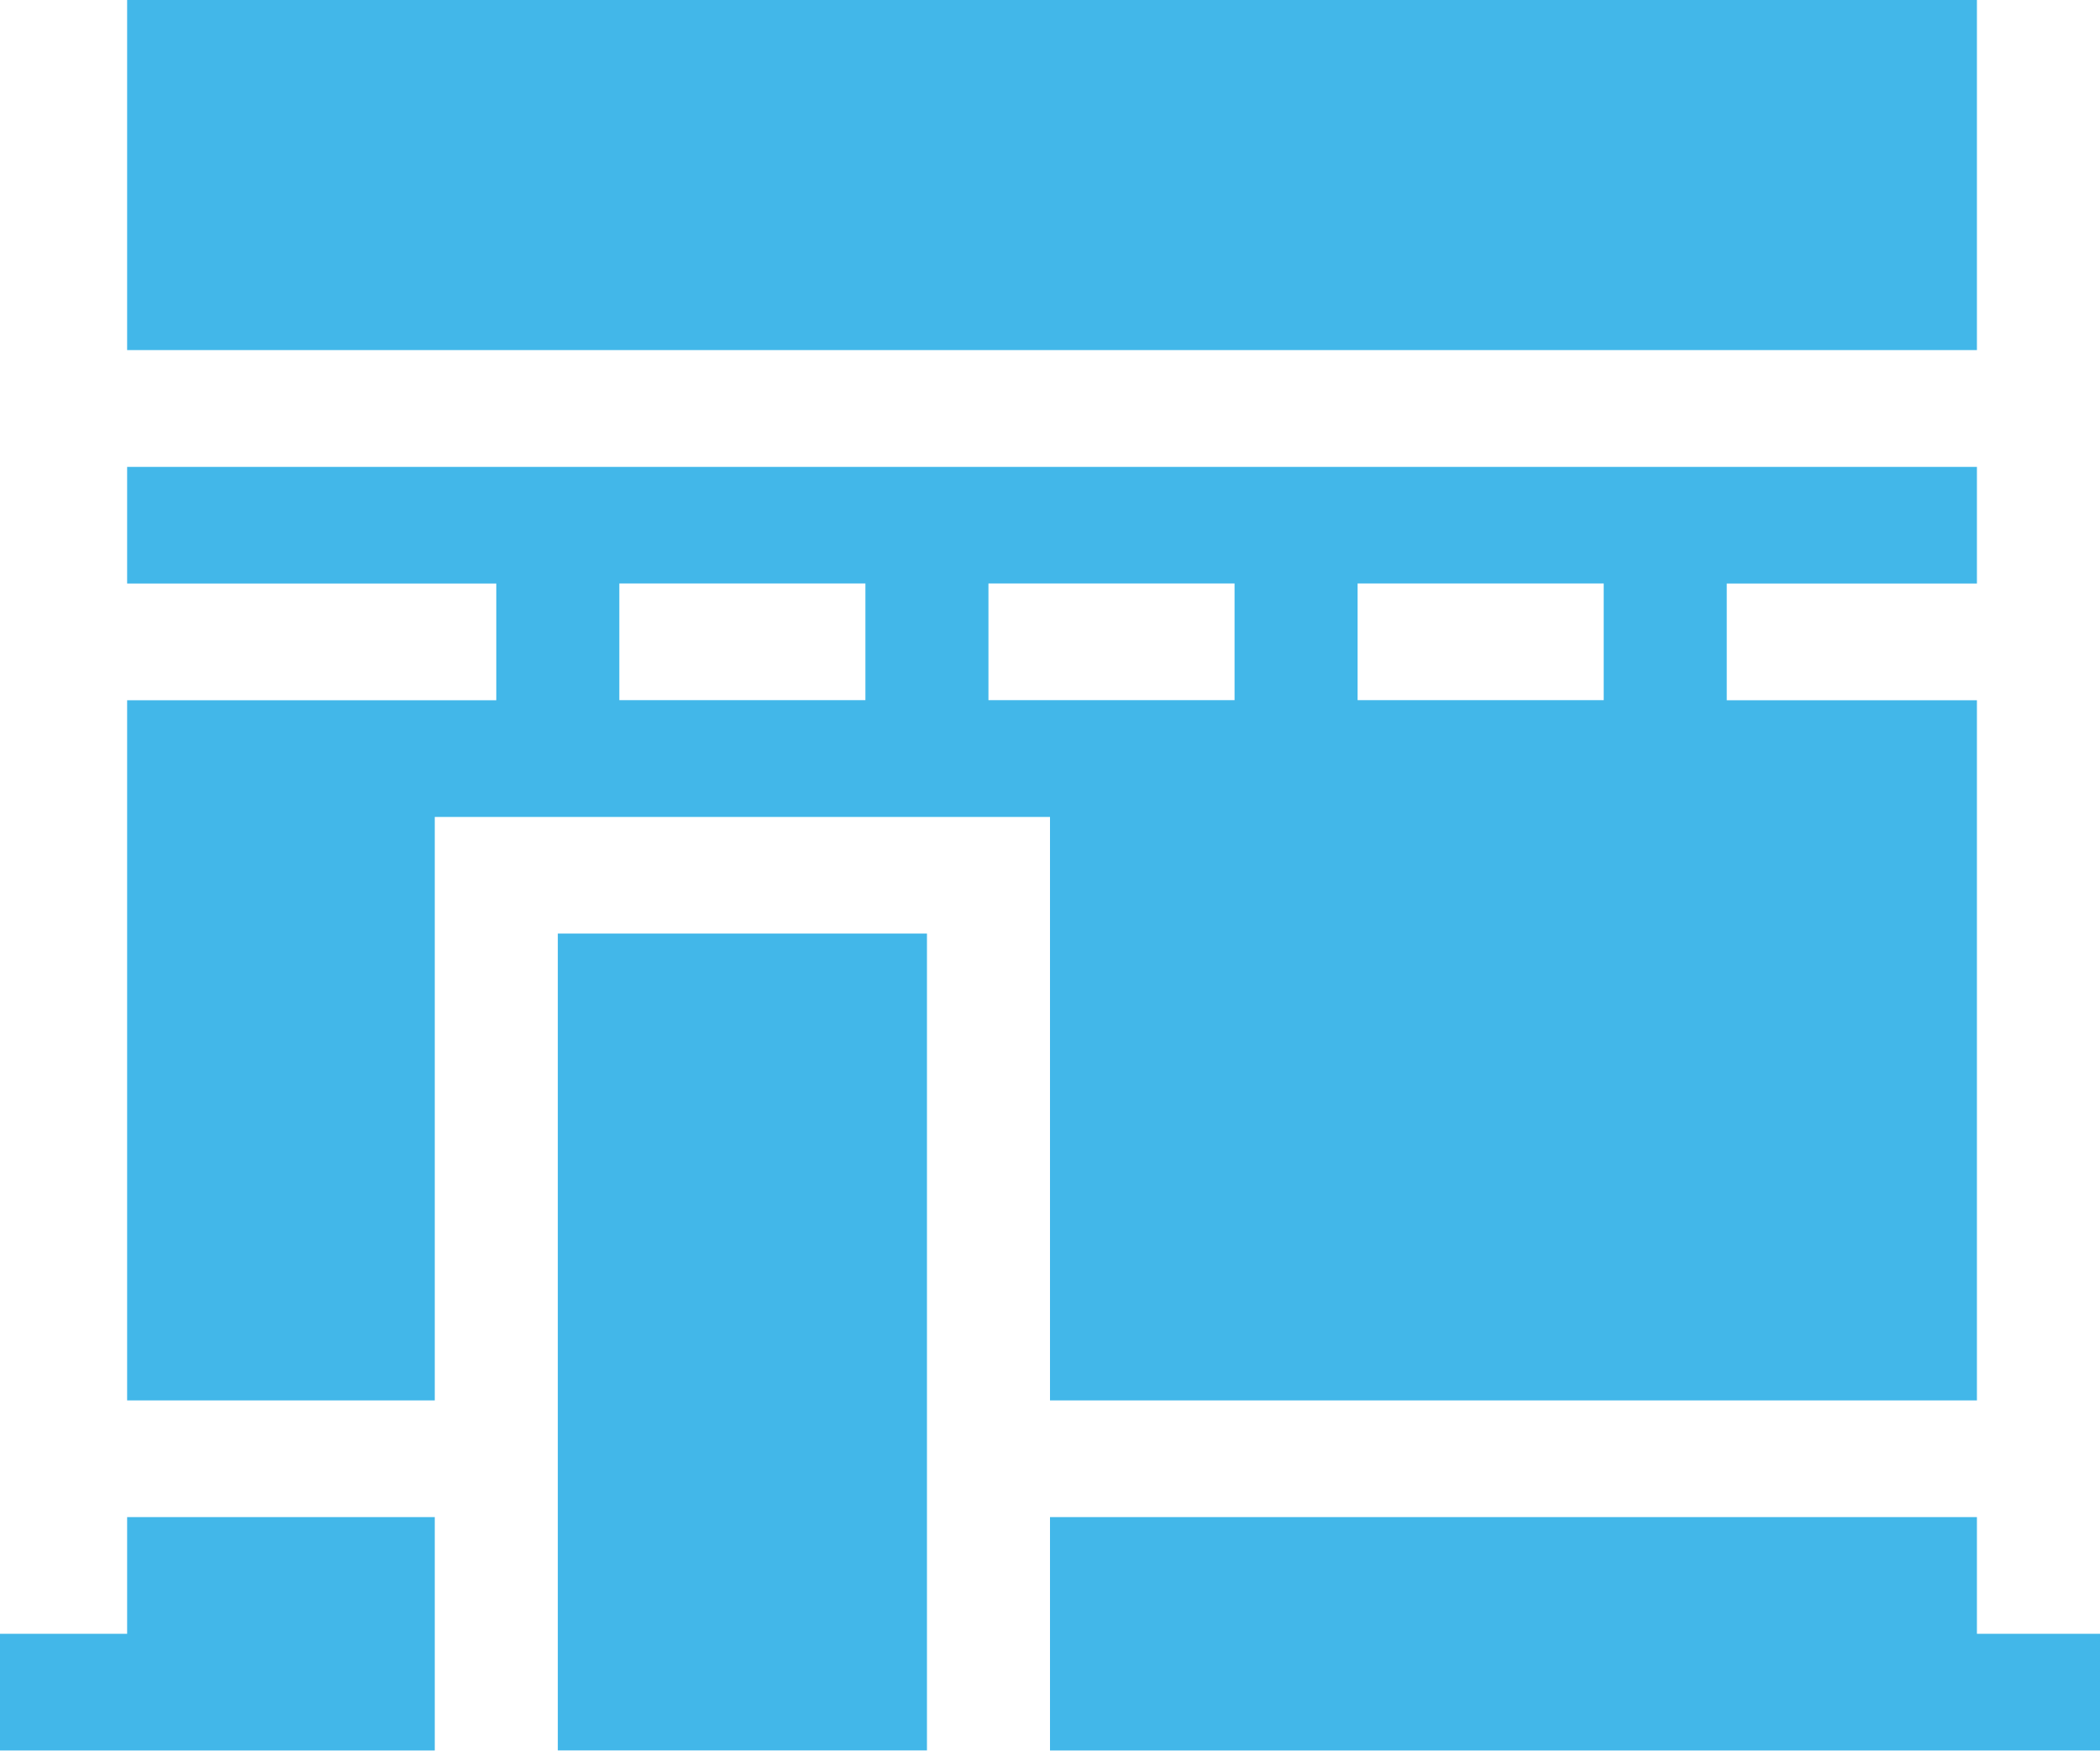
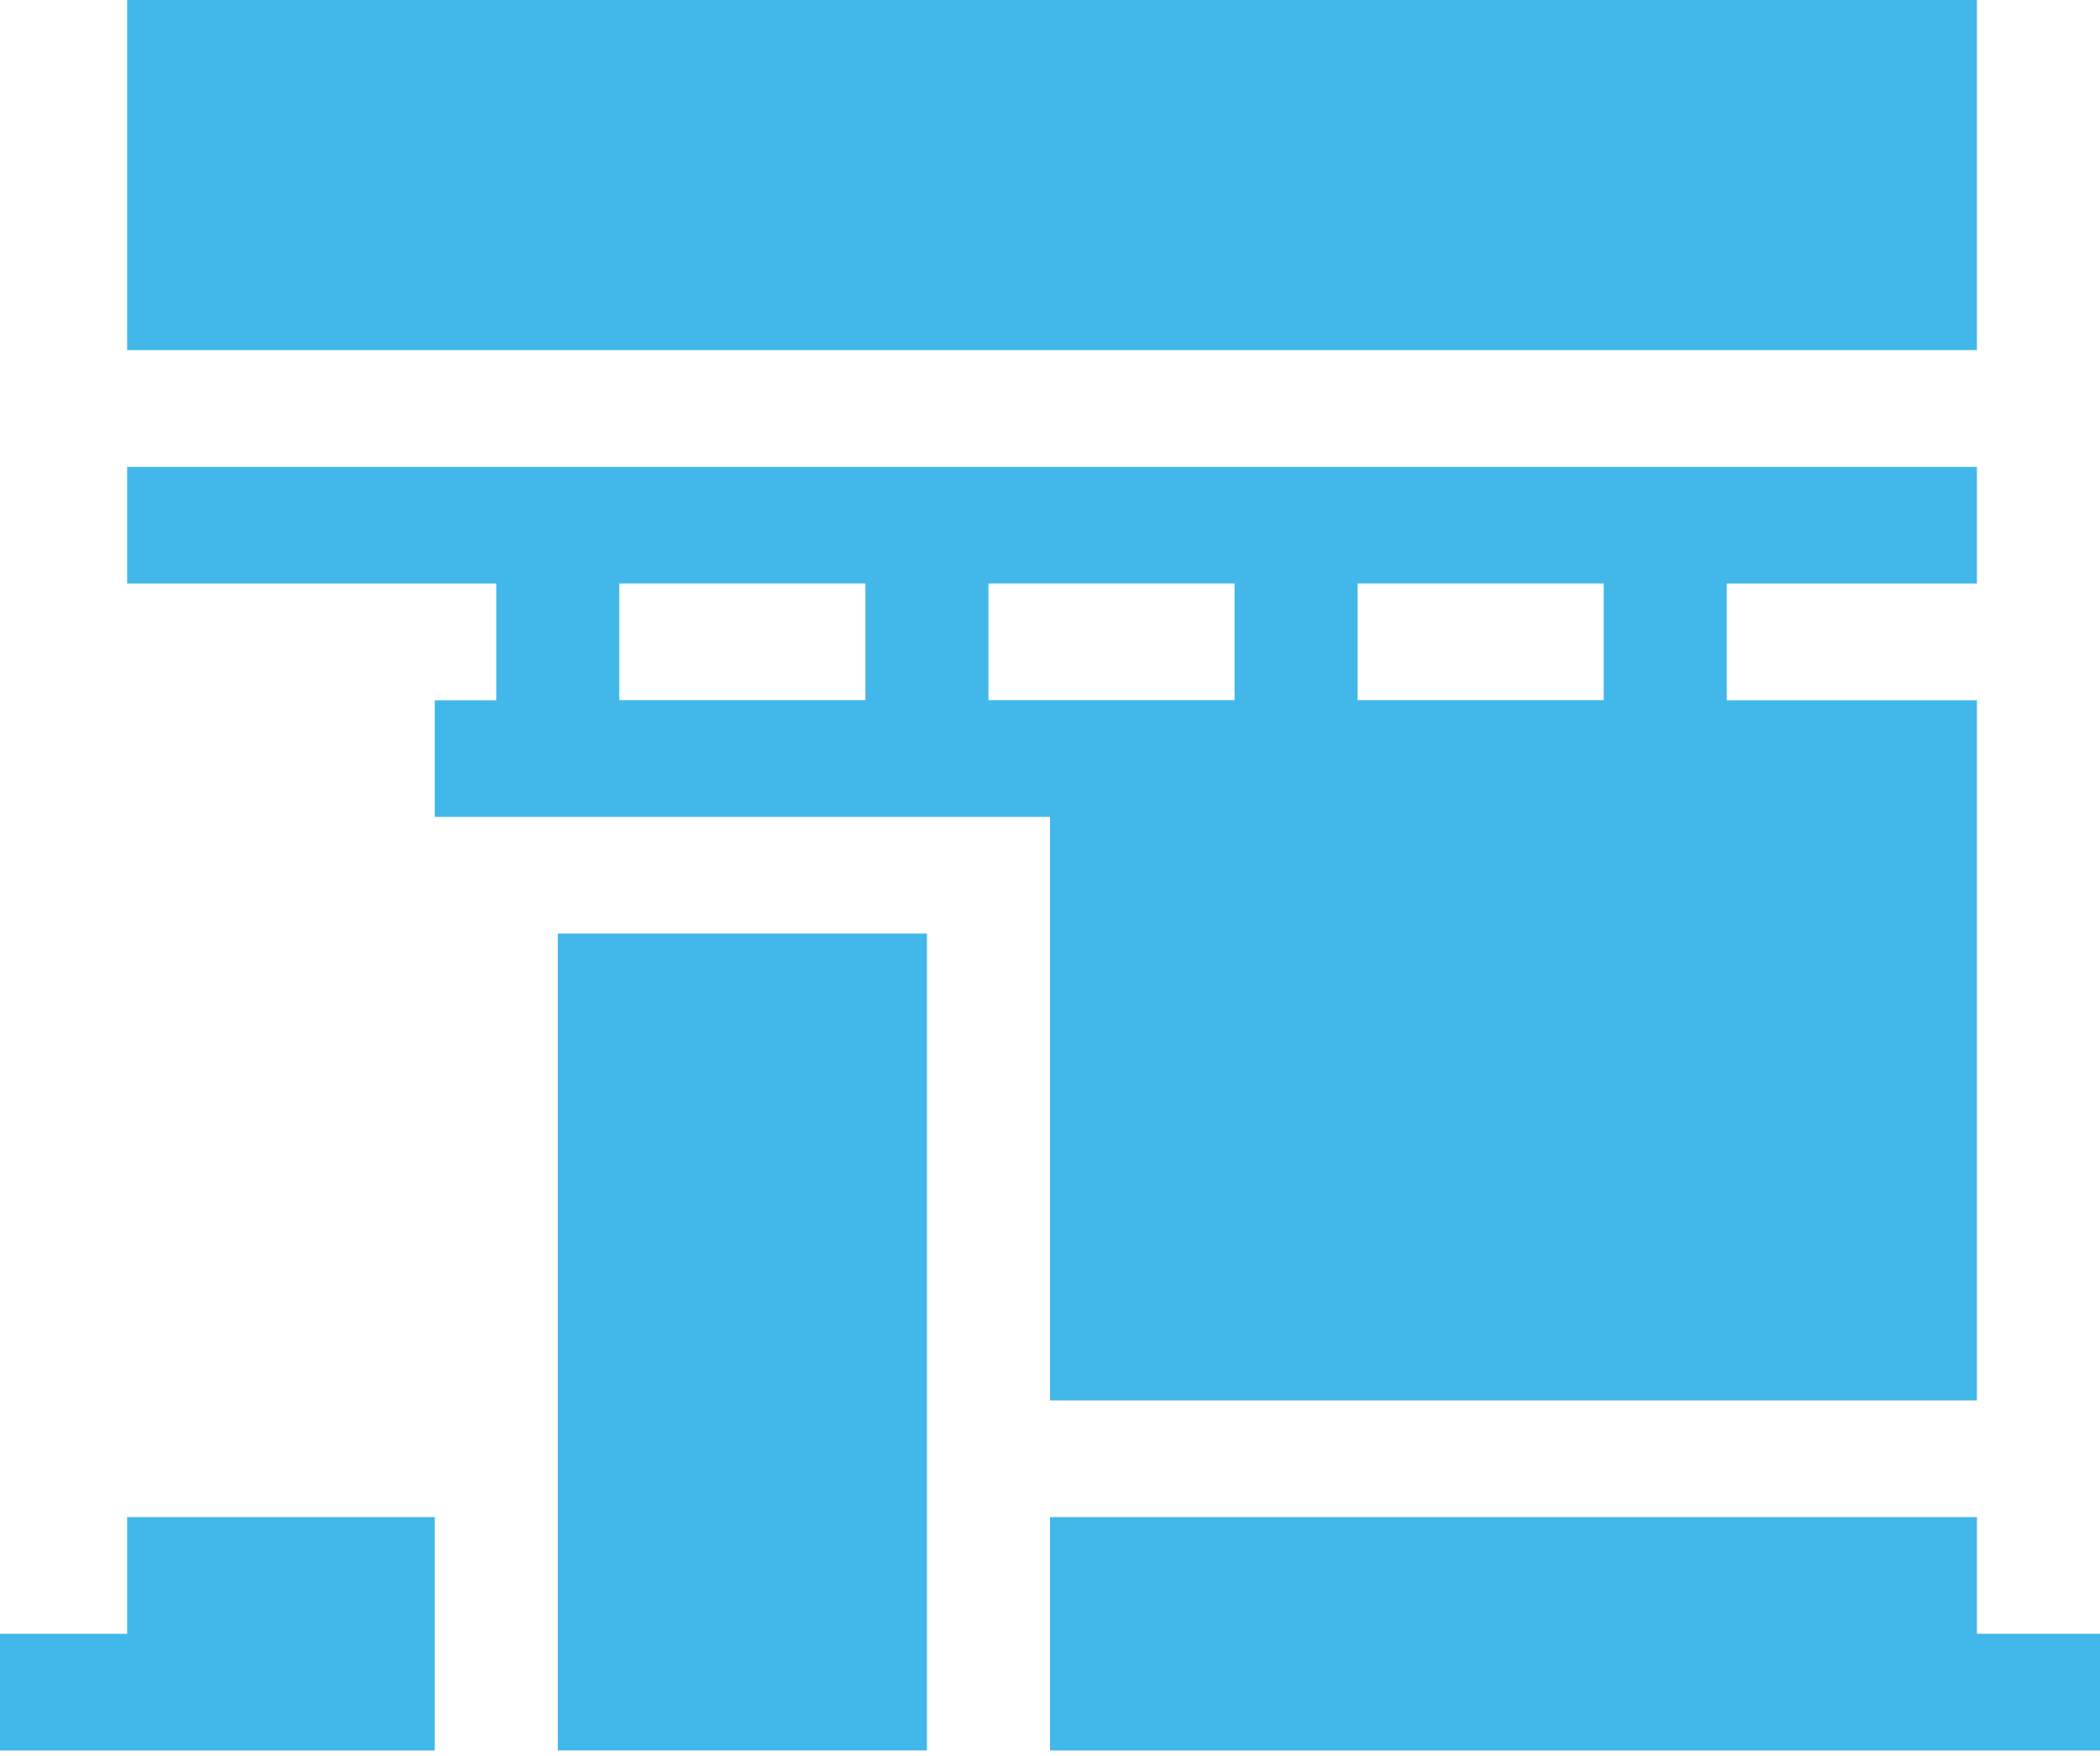
<svg xmlns="http://www.w3.org/2000/svg" width="61" height="51" viewBox="0 0 61 51" fill="none">
-   <path fill-rule="evenodd" clip-rule="evenodd" d="M3.693 0H57.425V10.167H3.693V0ZM57.425 13.559V16.947H50.158V20.336H57.425V40.669H30.5V23.725H12.629V40.669H3.693V20.336H14.416V16.947H3.693V13.559H57.425ZM17.99 20.333H25.138V16.945H17.99V20.333ZM35.861 20.333H28.712V16.945H35.861V20.333ZM39.435 20.333H46.584V16.945H39.435V20.333ZM26.926 27.112H16.203V50.834H26.926V27.112ZM61 47.447H57.425V44.058H30.5V50.836H61V47.447ZM12.629 50.836H0V47.447H3.693V44.058H12.629V50.836Z" fill="#42B7E9" />
+   <path fill-rule="evenodd" clip-rule="evenodd" d="M3.693 0H57.425V10.167H3.693V0ZM57.425 13.559V16.947H50.158V20.336H57.425V40.669H30.5V23.725H12.629V40.669V20.336H14.416V16.947H3.693V13.559H57.425ZM17.99 20.333H25.138V16.945H17.99V20.333ZM35.861 20.333H28.712V16.945H35.861V20.333ZM39.435 20.333H46.584V16.945H39.435V20.333ZM26.926 27.112H16.203V50.834H26.926V27.112ZM61 47.447H57.425V44.058H30.5V50.836H61V47.447ZM12.629 50.836H0V47.447H3.693V44.058H12.629V50.836Z" fill="#42B7E9" />
</svg>